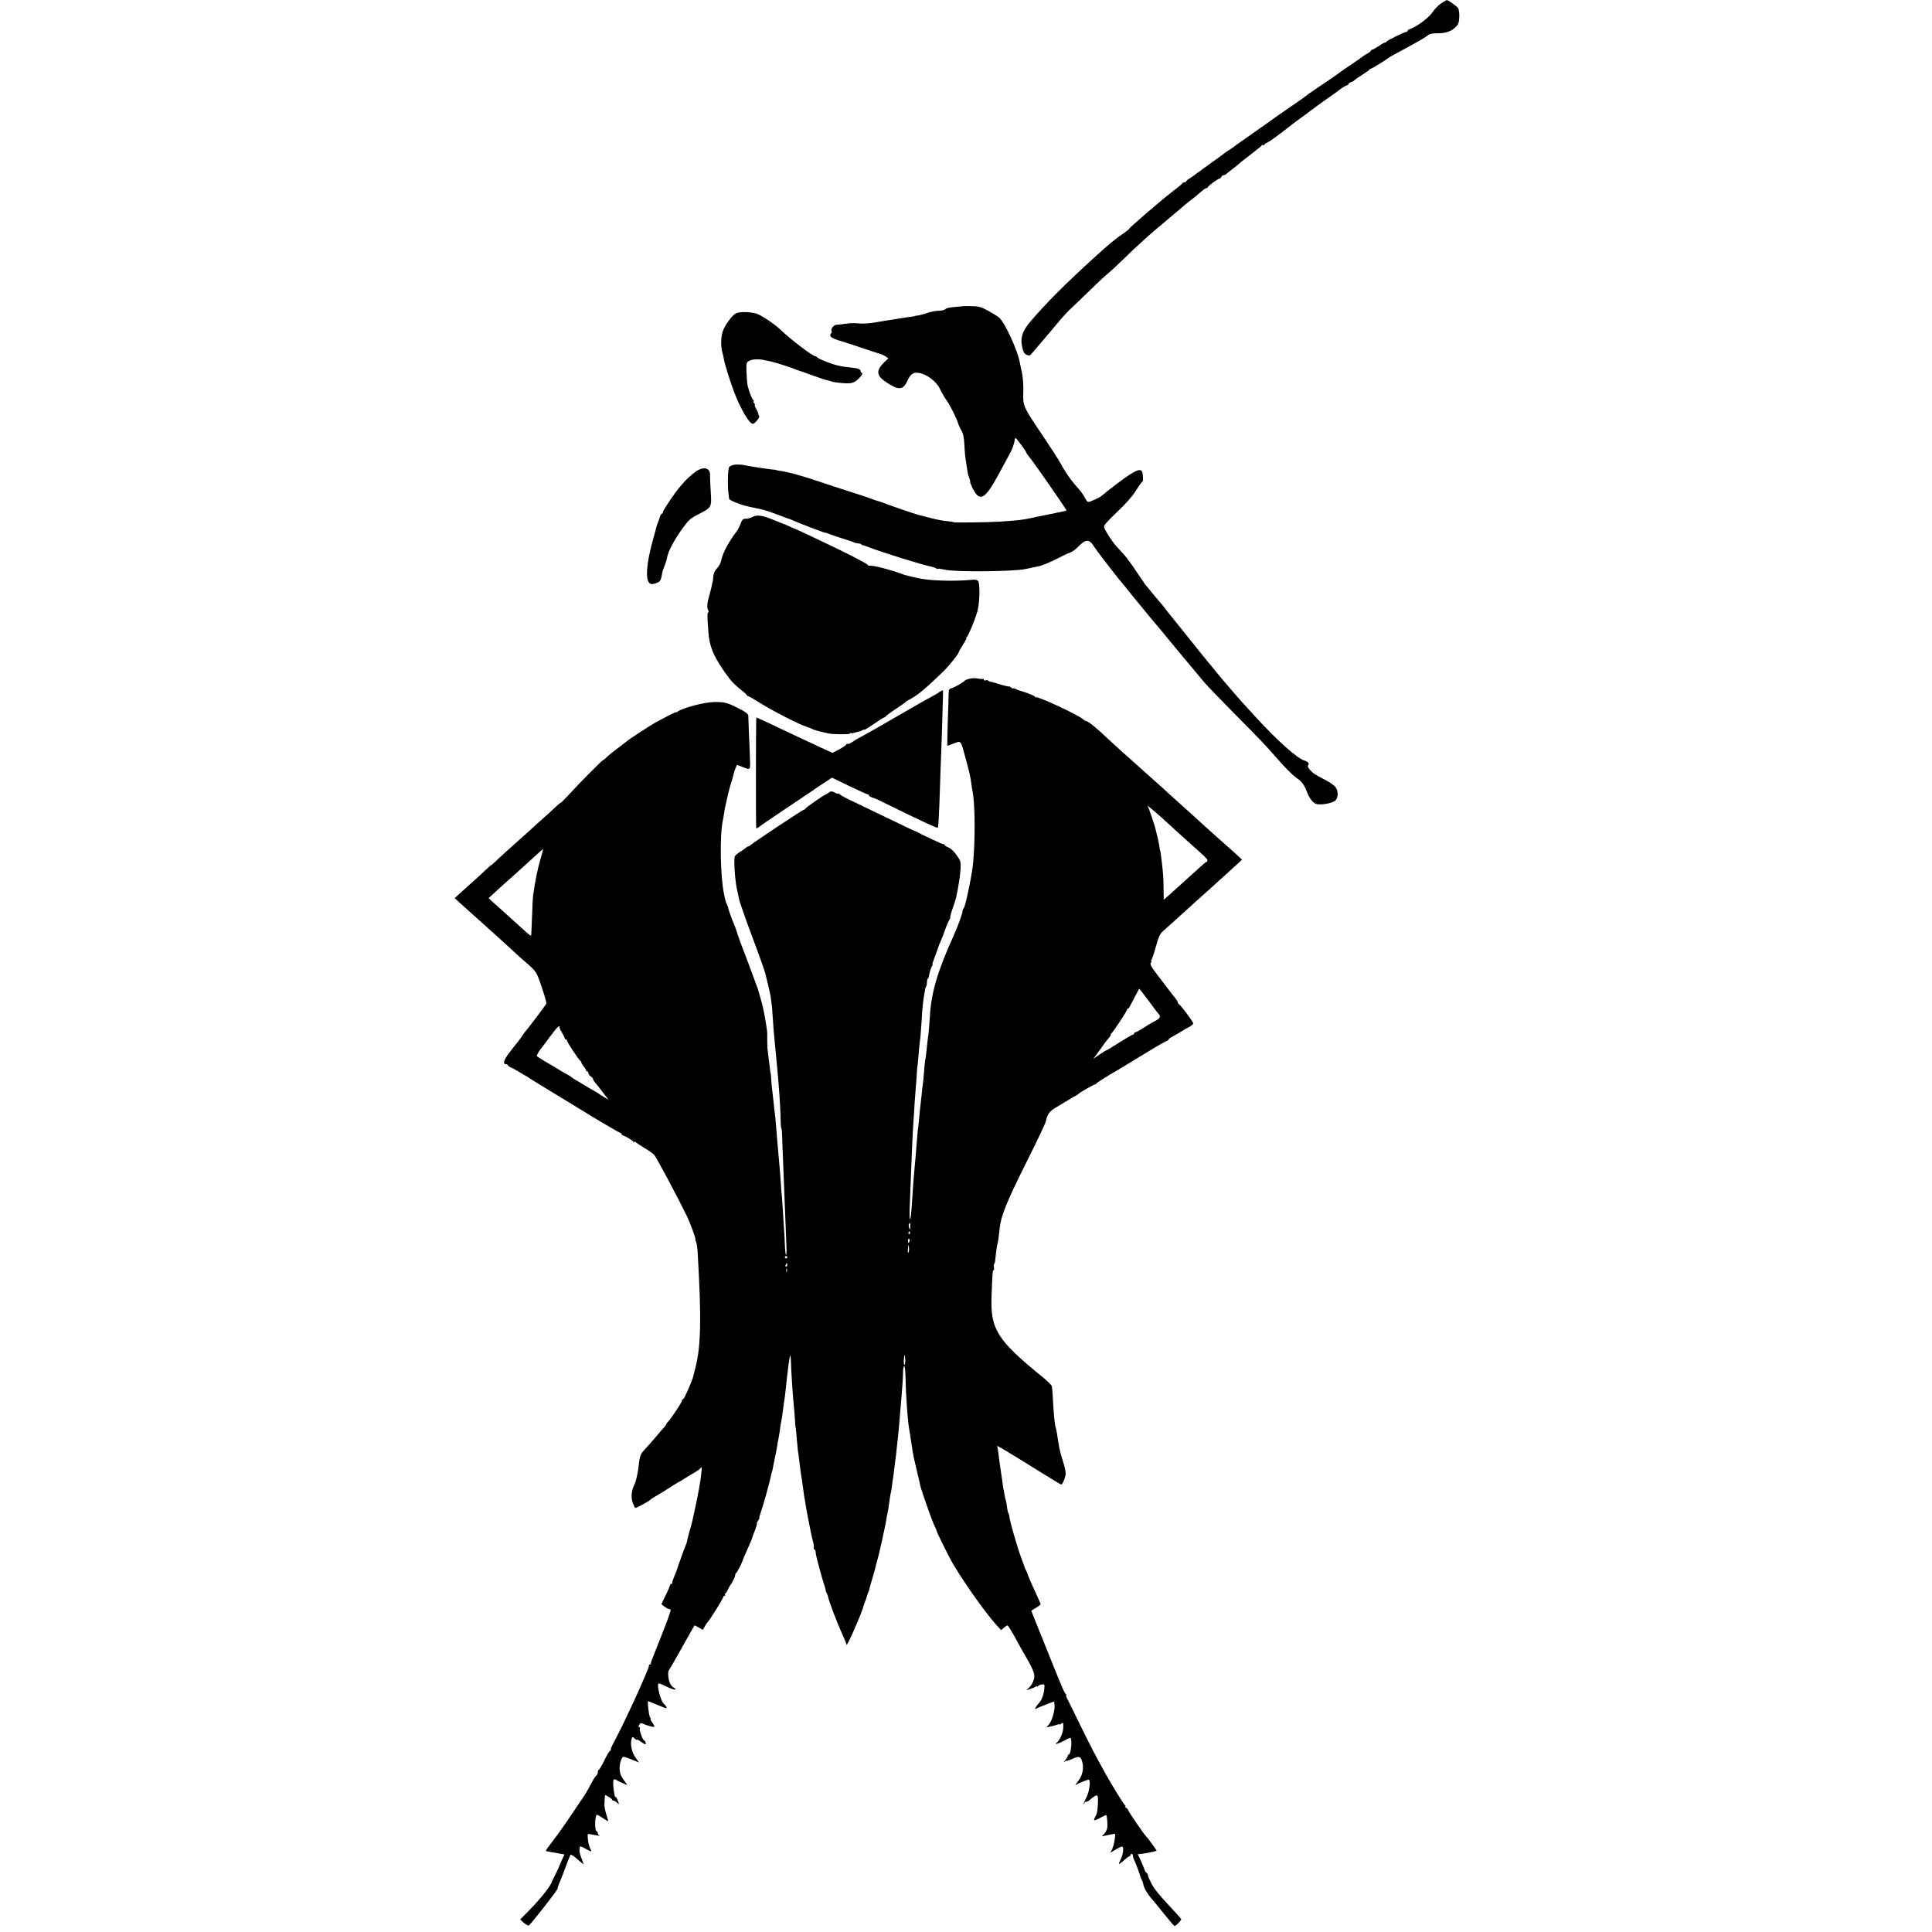
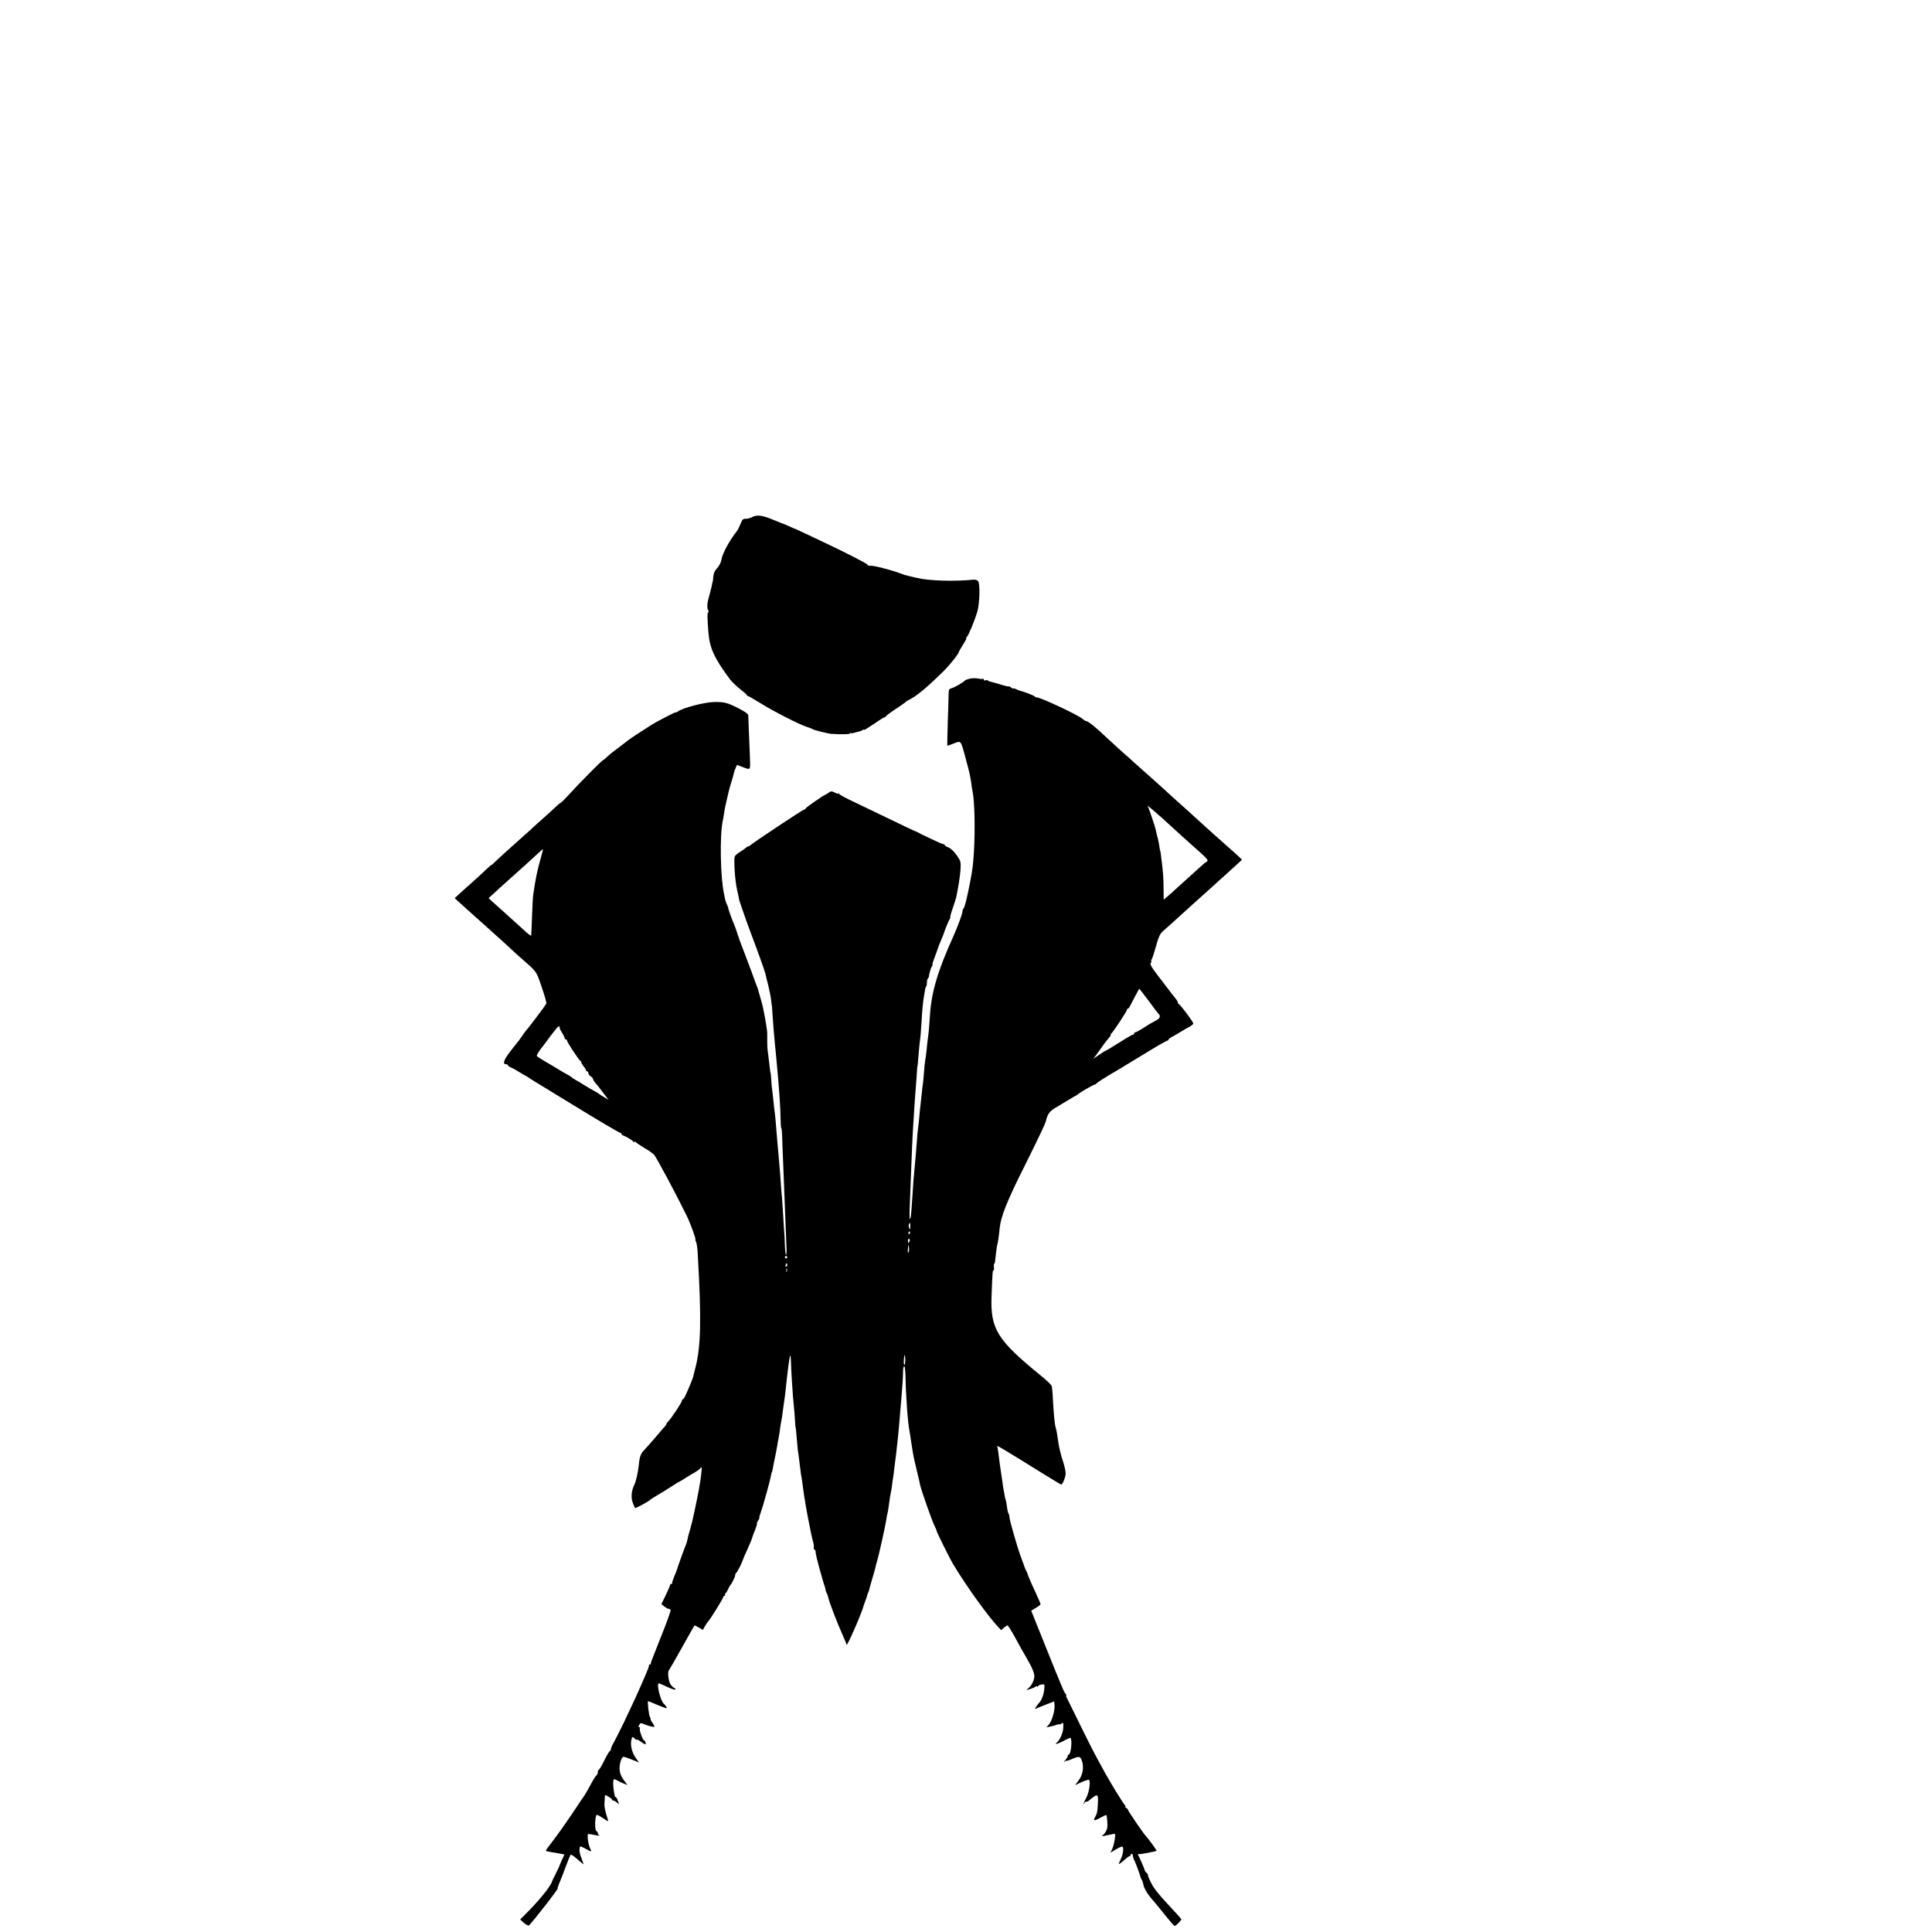
<svg xmlns="http://www.w3.org/2000/svg" version="1.0" width="1632pt" height="1632pt" viewBox="0 0 1632 1632" preserveAspectRatio="xMidYMid meet">
  <g transform="translate(0,1632) scale(0.1,-0.1)" fill="#000000" stroke="none">
-     <path d="M12174 16292 c-23 -15 -56 -49 -73 -75 -31 -46 -135 -125 -188 -141 -13 -4 -23 -12 -23 -17 0 -5 -5 -9 -12 -9 -16 0 -162 -72 -166 -82 -2 -4 -8 -8 -14 -8 -5 0 -29 -13 -53 -30 -24 -16 -48 -30 -54 -30 -6 0 -11 -4 -11 -8 0 -5 -12 -15 -27 -23 -16 -8 -30 -17 -33 -20 -3 -3 -48 -35 -100 -70 -52 -35 -97 -66 -100 -69 -7 -7 -98 -70 -200 -138 -47 -31 -87 -60 -90 -63 -3 -4 -50 -37 -105 -75 -86 -58 -152 -105 -240 -168 -11 -8 -72 -51 -135 -95 -63 -44 -120 -84 -125 -89 -6 -5 -24 -17 -40 -28 -17 -10 -37 -24 -45 -31 -8 -7 -62 -46 -120 -87 -58 -42 -114 -83 -125 -91 -11 -9 -32 -24 -47 -33 -16 -9 -28 -20 -28 -24 0 -4 -6 -8 -14 -8 -8 0 -16 -3 -18 -8 -1 -4 -23 -23 -48 -42 -25 -19 -49 -38 -55 -43 -78 -60 -345 -291 -345 -297 0 -4 -19 -20 -42 -36 -74 -49 -134 -99 -277 -230 -234 -214 -384 -365 -516 -519 -66 -77 -87 -137 -72 -208 11 -52 18 -64 41 -75 19 -8 26 -7 41 11 81 96 121 143 125 147 3 3 28 32 55 65 87 105 118 139 179 195 32 30 100 96 151 145 50 50 109 104 129 120 21 17 82 73 135 125 53 52 129 124 170 160 40 36 78 70 85 75 6 6 38 33 71 60 33 28 62 52 65 55 3 3 32 28 65 55 33 28 65 55 71 60 6 6 26 21 44 35 31 23 41 32 98 81 12 10 26 19 31 19 5 0 11 3 13 8 5 13 85 72 97 72 7 0 14 7 17 15 4 8 12 15 19 15 8 0 20 6 27 13 7 7 31 26 53 42 22 17 45 35 50 41 6 6 51 42 100 79 50 38 92 72 93 77 2 4 8 6 13 2 5 -3 9 -2 9 3 0 4 12 14 28 20 21 10 103 70 217 160 6 5 35 26 65 48 30 22 60 43 65 48 31 24 131 97 175 127 28 19 57 40 63 45 32 26 77 55 87 55 5 0 10 4 10 9 0 5 9 13 20 16 11 3 26 12 32 18 7 7 38 28 68 47 30 19 57 38 58 42 2 5 8 8 12 8 9 0 123 70 146 89 10 8 44 27 172 96 88 48 157 88 169 101 9 8 36 13 76 13 70 -1 120 17 157 56 20 21 25 38 27 83 1 31 -4 64 -10 73 -13 18 -86 70 -96 68 -3 0 -25 -13 -47 -27z" />
-     <path d="M8137 13734 c-1 -1 -33 -4 -71 -7 -42 -3 -74 -10 -80 -18 -7 -8 -30 -14 -56 -14 -25 0 -67 -8 -93 -17 -26 -10 -62 -20 -80 -22 -18 -3 -32 -5 -32 -6 0 -1 -13 -4 -30 -6 -16 -1 -42 -5 -57 -8 -28 -4 -90 -14 -140 -22 -16 -2 -43 -7 -60 -10 -103 -18 -138 -20 -218 -14 -19 2 -55 -1 -80 -5 -25 -4 -57 -8 -72 -8 -26 -1 -55 -38 -43 -57 3 -5 1 -11 -4 -14 -5 -4 -8 -14 -7 -23 2 -11 24 -23 67 -37 35 -10 129 -41 209 -68 80 -27 150 -50 156 -51 6 -2 22 -10 35 -18 l23 -16 -35 -33 c-73 -73 -67 -115 25 -174 101 -65 135 -61 172 19 24 54 48 71 89 66 70 -8 156 -72 186 -139 12 -26 36 -67 54 -92 32 -45 85 -152 100 -200 4 -14 16 -40 27 -58 14 -23 21 -56 24 -115 2 -45 6 -93 8 -107 22 -148 22 -149 35 -182 6 -16 9 -28 6 -28 -2 0 4 -17 13 -37 63 -139 107 -121 223 92 112 206 110 202 125 240 9 26 15 47 16 63 1 6 4 12 7 12 7 -1 91 -115 91 -124 0 -3 7 -14 16 -25 43 -50 328 -461 323 -464 -2 -2 -67 -15 -144 -31 -77 -15 -144 -29 -150 -31 -71 -16 -116 -21 -265 -31 -107 -7 -390 -10 -396 -5 -2 2 -19 5 -36 7 -52 4 -108 15 -168 31 -30 8 -71 19 -90 23 -32 8 -276 92 -310 107 -8 3 -21 7 -29 9 -7 1 -36 11 -65 22 -28 11 -105 37 -171 57 -66 21 -177 57 -247 81 -172 58 -276 87 -363 99 -11 2 -20 4 -20 5 0 1 -13 3 -30 4 -57 6 -155 21 -235 36 -63 12 -112 6 -131 -16 -11 -14 -15 -166 -4 -234 2 -14 4 -28 4 -33 2 -15 108 -56 186 -71 106 -21 115 -23 225 -64 8 -3 17 -6 20 -7 3 -1 18 -7 33 -13 16 -7 31 -12 34 -12 3 0 19 -6 36 -14 60 -27 267 -106 278 -106 6 0 25 -6 42 -14 18 -7 66 -23 107 -36 41 -12 83 -26 92 -31 10 -5 26 -9 36 -9 10 0 22 -3 26 -7 4 -5 12 -9 17 -9 5 -1 11 -3 14 -4 3 -1 8 -3 13 -5 4 -1 14 -4 22 -8 109 -42 457 -151 525 -163 16 -3 34 -9 41 -14 6 -6 13 -8 16 -5 3 3 32 -1 64 -8 83 -20 578 -15 674 6 13 3 66 14 110 23 30 5 97 33 170 70 41 21 77 38 80 39 30 9 60 28 85 54 65 69 96 70 136 5 19 -31 163 -218 221 -289 10 -11 63 -76 118 -145 56 -69 120 -147 143 -174 69 -81 113 -134 132 -158 24 -30 272 -328 319 -383 28 -33 146 -155 261 -271 213 -215 259 -263 352 -370 73 -84 129 -139 166 -166 44 -31 63 -56 83 -108 23 -60 51 -99 79 -110 36 -14 144 5 166 29 25 26 24 82 -1 114 -11 13 -48 40 -82 57 -95 50 -100 53 -130 84 -18 19 -24 34 -18 41 12 15 0 31 -30 40 -62 18 -229 167 -415 370 -121 132 -133 145 -185 206 -25 29 -63 74 -85 99 -22 26 -53 64 -70 84 -16 21 -35 43 -40 50 -6 6 -34 40 -63 76 -29 36 -57 70 -62 77 -6 7 -56 70 -112 140 -56 70 -104 130 -107 133 -3 3 -18 21 -33 42 -15 20 -33 42 -40 50 -11 11 -72 85 -132 158 -6 9 -42 60 -79 115 -36 55 -81 117 -100 137 -18 21 -49 54 -68 75 -36 40 -93 128 -103 160 -4 14 22 44 109 127 77 73 130 133 161 183 25 40 49 73 53 73 10 0 7 72 -3 88 -13 21 -41 13 -106 -29 -50 -32 -162 -117 -238 -180 -17 -14 -94 -49 -109 -49 -7 0 -19 15 -28 33 -14 30 -36 59 -88 117 -36 41 -90 121 -121 180 -16 30 -81 131 -144 224 -171 254 -172 256 -168 372 2 58 -3 122 -11 163 -8 36 -17 77 -19 91 -19 104 -126 335 -174 377 -14 12 -56 38 -93 58 -59 32 -78 38 -139 39 -38 0 -70 0 -71 0z" />
-     <path d="M6217 13673 c-29 -15 -72 -70 -103 -130 -24 -49 -29 -138 -12 -202 6 -20 12 -45 13 -56 5 -36 55 -194 86 -276 55 -144 129 -269 158 -269 16 0 61 53 54 64 -4 6 -8 16 -8 21 0 6 -8 25 -18 43 -10 17 -15 32 -11 32 4 0 1 7 -6 15 -7 8 -9 15 -4 15 5 0 5 4 -1 8 -9 6 -30 54 -39 87 -2 6 -6 21 -10 35 -4 14 -8 64 -10 111 -3 84 -2 87 23 101 27 15 83 17 136 4 17 -3 39 -8 50 -10 29 -6 188 -57 200 -64 6 -4 15 -7 20 -8 6 -1 62 -21 125 -44 63 -23 124 -43 136 -44 11 -2 25 -6 31 -9 6 -4 44 -9 85 -13 58 -5 82 -2 106 10 32 16 81 76 63 76 -6 0 -11 6 -11 14 0 17 -25 26 -78 31 -81 7 -131 18 -207 47 -44 17 -81 35 -83 40 -2 4 -8 8 -13 8 -23 0 -205 138 -294 223 -54 52 -168 127 -209 139 -57 15 -141 16 -169 1z" />
-     <path d="M5877 12336 c-80 -57 -152 -140 -245 -284 -18 -28 -33 -54 -32 -58 1 -4 -3 -10 -10 -14 -6 -4 -13 -13 -14 -21 -2 -8 -9 -27 -15 -44 -7 -16 -14 -37 -16 -46 -2 -9 -12 -47 -23 -85 -66 -231 -75 -383 -23 -397 10 -2 32 1 49 9 30 12 36 22 46 84 2 14 11 41 20 61 8 20 18 51 21 69 10 56 59 148 135 253 48 66 64 80 130 113 111 57 112 58 104 189 -4 61 -7 124 -6 142 2 62 -55 76 -121 29z" />
    <path d="M6354 11952 c-16 -8 -40 -15 -55 -14 -23 0 -29 -6 -43 -42 -9 -23 -23 -51 -31 -62 -63 -79 -123 -190 -131 -242 -4 -23 -18 -52 -36 -71 -21 -22 -30 -43 -33 -74 -1 -23 -4 -42 -5 -42 -1 0 -3 -9 -5 -20 -1 -11 -11 -51 -22 -90 -21 -71 -23 -110 -10 -132 4 -6 4 -14 -1 -17 -8 -5 -8 -35 2 -167 10 -132 50 -220 181 -396 17 -22 56 -60 87 -84 31 -24 57 -47 57 -51 1 -5 5 -8 10 -8 5 0 51 -27 103 -59 106 -67 331 -182 393 -201 22 -7 45 -16 50 -20 10 -7 129 -37 155 -39 88 -6 160 -4 160 3 0 5 3 7 6 4 3 -4 20 -2 37 4 18 5 37 10 42 11 6 2 16 6 23 10 6 5 12 5 12 2 0 -4 36 19 81 49 44 31 84 56 89 56 5 0 10 4 12 8 2 5 39 33 83 62 44 29 82 56 85 60 3 4 12 10 20 14 71 34 145 95 300 246 51 50 130 149 130 164 0 3 16 30 35 61 20 30 32 55 28 55 -4 0 -3 4 3 8 13 9 67 138 90 217 20 70 24 236 6 257 -7 9 -25 13 -44 11 -157 -16 -375 -9 -471 15 -4 1 -19 4 -35 8 -15 3 -34 8 -42 10 -8 3 -15 5 -15 4 0 -1 -18 5 -40 13 -97 36 -239 72 -267 68 -10 -1 -18 2 -18 7 0 9 -195 109 -415 212 -60 29 -130 61 -155 73 -25 12 -47 22 -50 22 -3 1 -23 9 -45 20 -22 10 -44 19 -50 21 -5 1 -39 15 -73 29 -103 43 -146 49 -188 27z" />
    <path d="M8190 10587 c-19 -5 -37 -12 -40 -16 -11 -14 -86 -58 -111 -64 -22 -6 -25 -12 -26 -49 0 -24 -3 -132 -7 -240 -3 -109 -5 -198 -4 -198 2 0 27 9 55 20 63 24 58 31 101 -130 33 -120 39 -149 48 -215 2 -22 7 -50 10 -63 17 -80 22 -327 11 -507 -8 -122 -11 -144 -33 -260 -29 -146 -44 -207 -55 -219 -5 -6 -9 -18 -9 -28 0 -16 -42 -130 -75 -203 -136 -300 -189 -482 -200 -680 -4 -55 -8 -113 -10 -130 -10 -76 -14 -114 -19 -165 -3 -30 -8 -66 -11 -80 -3 -14 -7 -59 -10 -100 -3 -41 -7 -84 -9 -95 -2 -11 -7 -49 -10 -85 -4 -36 -9 -81 -11 -100 -3 -19 -7 -64 -10 -100 -3 -36 -8 -76 -10 -90 -2 -14 -7 -63 -10 -109 -9 -114 -13 -163 -21 -246 -8 -85 -10 -112 -18 -240 -10 -147 -12 -165 -20 -172 -3 -3 -4 47 -1 113 3 65 7 180 10 254 6 170 13 332 20 437 11 174 15 241 21 308 3 39 8 95 9 125 2 30 4 55 5 55 1 0 3 20 5 45 3 47 13 151 21 210 2 19 6 76 9 125 5 93 11 158 20 210 3 17 7 40 9 53 1 12 6 25 9 29 4 3 7 18 7 33 0 15 3 30 8 34 4 4 7 11 8 14 2 25 18 79 26 90 6 6 8 12 5 12 -4 0 5 30 20 68 14 37 26 72 28 77 2 9 8 25 37 93 6 15 12 29 12 32 5 20 41 107 49 118 5 6 7 12 4 12 -3 0 5 33 19 73 14 39 27 81 30 92 19 86 35 191 38 245 3 61 1 68 -33 116 -21 31 -49 57 -68 65 -18 7 -33 16 -33 21 0 4 -6 8 -13 8 -6 0 -46 17 -87 37 -41 20 -77 37 -80 38 -3 0 -16 7 -30 15 -14 8 -27 15 -30 15 -3 0 -36 16 -75 34 -159 77 -425 205 -495 238 -41 20 -78 41 -82 47 -4 6 -8 7 -8 3 0 -4 -10 -2 -22 5 -30 16 -40 17 -58 2 -8 -6 -19 -13 -25 -15 -21 -8 -160 -105 -168 -116 -4 -7 -12 -13 -17 -13 -10 0 -425 -276 -448 -297 -7 -7 -17 -13 -22 -13 -5 0 -15 -6 -22 -13 -7 -7 -29 -23 -50 -35 -20 -12 -38 -29 -41 -36 -10 -26 1 -201 18 -276 9 -41 18 -82 19 -90 2 -8 6 -22 9 -30 3 -8 15 -42 26 -75 11 -33 38 -109 61 -170 59 -156 119 -323 125 -348 2 -12 14 -58 25 -102 11 -44 22 -100 24 -125 3 -25 5 -45 6 -45 1 0 3 -29 5 -65 5 -81 14 -191 20 -250 3 -25 7 -70 10 -100 3 -30 7 -80 10 -110 16 -165 28 -342 29 -437 1 -40 3 -73 6 -73 3 0 6 -30 7 -67 1 -38 4 -133 8 -213 3 -80 8 -194 10 -255 5 -132 16 -409 19 -482 1 -29 -1 -53 -4 -53 -4 0 -8 37 -10 83 -1 45 -4 98 -6 117 -1 19 -6 85 -9 145 -4 61 -8 126 -10 145 -2 19 -7 76 -10 125 -3 50 -8 108 -10 130 -2 22 -6 74 -10 115 -3 41 -8 98 -11 125 -2 28 -6 77 -9 110 -2 33 -7 76 -9 95 -3 19 -8 62 -11 95 -3 33 -8 78 -11 100 -4 22 -8 65 -9 95 -2 30 -4 55 -5 55 -2 0 -5 19 -14 100 -4 33 -9 74 -11 90 -3 17 -4 54 -4 83 0 28 0 58 0 65 0 17 -15 115 -26 167 -3 14 -7 36 -10 49 -2 13 -12 49 -21 80 -9 31 -17 61 -19 66 -1 6 -5 17 -8 25 -4 8 -20 53 -37 100 -28 76 -79 212 -100 265 -4 11 -18 49 -30 85 -11 36 -25 74 -30 85 -16 34 -51 134 -49 137 1 2 -3 12 -9 24 -6 11 -13 32 -16 45 -3 13 -7 35 -10 48 -31 142 -37 491 -11 616 3 11 7 36 10 55 2 19 7 44 9 55 23 107 40 177 53 215 8 25 17 56 19 68 3 13 10 37 17 52 l12 29 40 -15 c80 -30 74 -40 69 98 -3 67 -6 166 -9 218 -2 52 -4 104 -4 115 -1 15 -22 31 -83 62 -94 48 -118 54 -203 53 -82 0 -276 -51 -312 -82 -7 -6 -13 -8 -13 -5 0 5 -74 -32 -175 -87 -34 -19 -216 -137 -225 -146 -3 -3 -32 -25 -65 -50 -73 -54 -91 -69 -121 -97 -13 -13 -26 -23 -29 -23 -8 0 -208 -202 -290 -293 -33 -36 -63 -66 -67 -67 -4 0 -22 -15 -40 -32 -18 -18 -66 -62 -107 -98 -41 -36 -86 -76 -100 -90 -14 -14 -47 -43 -72 -65 -95 -84 -213 -191 -240 -218 -16 -16 -29 -27 -29 -24 0 2 -22 -17 -48 -42 -26 -25 -80 -75 -120 -110 -40 -35 -88 -79 -107 -96 l-34 -32 76 -69 c42 -38 85 -77 97 -87 12 -10 54 -49 95 -85 41 -37 97 -87 124 -112 28 -25 70 -63 93 -85 23 -22 64 -59 91 -82 119 -104 113 -96 159 -231 24 -70 42 -132 39 -139 -3 -11 -162 -221 -175 -233 -3 -3 -18 -23 -33 -46 -15 -22 -35 -49 -45 -60 -9 -10 -38 -48 -64 -82 -45 -61 -52 -92 -22 -92 8 0 14 -4 14 -8 0 -4 12 -13 28 -20 15 -6 45 -23 67 -37 22 -14 47 -28 55 -32 8 -4 17 -9 20 -12 3 -4 93 -59 200 -124 107 -65 202 -123 210 -128 155 -96 363 -219 371 -219 5 0 9 -4 9 -9 0 -5 8 -11 18 -14 23 -8 75 -40 84 -52 5 -7 8 -7 8 0 0 6 3 6 8 -1 4 -5 36 -27 72 -49 36 -21 74 -47 85 -59 18 -18 191 -342 276 -516 31 -64 81 -200 73 -200 -2 0 0 -9 6 -19 5 -11 12 -57 14 -103 32 -554 27 -780 -20 -963 -9 -33 -17 -67 -19 -76 -3 -15 -43 -111 -67 -161 -7 -16 -16 -28 -20 -28 -5 0 -8 -6 -8 -13 0 -13 -90 -149 -116 -175 -8 -7 -14 -16 -14 -20 0 -4 -12 -21 -28 -37 -15 -17 -49 -57 -77 -90 -27 -32 -63 -72 -78 -88 -35 -36 -44 -58 -51 -132 -7 -66 -24 -141 -38 -168 -25 -49 -30 -112 -11 -156 7 -19 16 -37 18 -39 4 -5 116 56 125 67 3 4 28 20 55 36 28 16 82 49 120 74 39 25 72 46 75 46 3 0 25 14 50 30 25 16 61 38 80 48 19 11 41 27 48 36 11 14 12 8 7 -34 -5 -52 -13 -102 -21 -145 -15 -79 -23 -118 -28 -140 -3 -14 -11 -50 -17 -80 -6 -30 -18 -80 -27 -110 -9 -30 -16 -57 -17 -60 -9 -43 -18 -77 -23 -84 -5 -8 -68 -184 -76 -211 -1 -5 -11 -30 -22 -55 -10 -25 -18 -48 -16 -52 1 -5 -2 -8 -8 -8 -5 0 -10 -4 -10 -9 0 -6 -16 -44 -36 -85 l-37 -76 24 -20 c13 -10 29 -19 36 -20 6 0 14 -4 18 -9 3 -5 -30 -99 -74 -208 -43 -109 -82 -207 -86 -218 -5 -11 -7 -23 -7 -28 1 -4 -2 -7 -8 -7 -6 0 -9 -3 -8 -7 0 -5 -2 -17 -7 -28 -27 -69 -101 -236 -146 -330 -29 -60 -53 -112 -54 -115 -2 -6 -76 -154 -99 -195 -9 -16 -16 -36 -16 -42 0 -7 -3 -13 -7 -13 -5 0 -26 -36 -48 -80 -21 -44 -43 -80 -47 -80 -4 0 -8 -9 -8 -19 0 -11 -5 -23 -10 -26 -6 -4 -22 -27 -36 -53 -30 -56 -56 -102 -66 -117 -4 -5 -53 -77 -108 -160 -55 -82 -128 -185 -162 -228 -33 -42 -59 -79 -57 -81 2 -3 22 -7 44 -11 22 -3 56 -9 76 -13 l37 -7 -23 -50 c-12 -27 -23 -54 -25 -60 -2 -5 -15 -32 -29 -60 -14 -27 -26 -52 -27 -55 -10 -43 -115 -171 -240 -294 l-30 -30 33 -30 c20 -16 38 -25 42 -20 58 63 241 299 241 310 0 8 8 33 19 57 10 23 33 83 51 132 19 50 36 93 39 97 3 4 20 -5 38 -20 53 -46 73 -62 73 -59 0 1 -9 25 -19 53 -11 28 -18 59 -16 70 2 10 4 22 4 26 1 4 21 -4 45 -17 56 -31 58 -31 40 4 -8 16 -16 50 -18 75 -4 46 -4 47 22 42 61 -12 86 -16 75 -10 -7 3 -13 12 -13 19 0 7 -5 15 -11 17 -18 6 -14 138 4 138 5 0 29 -14 54 -30 42 -29 44 -29 37 -8 -22 68 -30 106 -28 133 1 17 2 40 3 53 1 23 1 23 31 5 17 -9 30 -21 30 -25 0 -4 5 -8 12 -8 6 0 20 -8 31 -18 15 -13 18 -13 13 -2 -3 8 -9 23 -12 32 -4 10 -10 18 -13 18 -4 0 -8 6 -9 13 -1 6 -5 28 -8 47 -6 43 -6 81 1 89 3 3 14 0 24 -6 11 -7 35 -19 55 -27 l36 -15 -23 32 c-30 40 -40 63 -43 102 -3 42 16 105 33 105 7 0 40 -11 72 -24 l59 -24 -30 42 c-31 45 -45 107 -34 152 7 25 8 26 26 9 11 -10 20 -15 20 -11 0 4 12 -1 27 -12 48 -33 52 -33 46 -12 -3 11 -9 20 -13 20 -11 0 -42 88 -35 100 3 5 1 10 -5 10 -8 0 -8 6 0 20 8 15 15 17 28 11 31 -15 93 -33 99 -27 3 2 -5 19 -17 35 -12 17 -18 31 -14 31 3 0 1 6 -5 14 -10 12 -24 136 -16 136 2 0 40 -15 84 -34 67 -28 79 -31 71 -16 -6 11 -14 21 -19 25 -30 18 -69 176 -45 175 5 0 36 -13 69 -29 33 -16 64 -26 69 -23 6 3 0 10 -11 15 -12 5 -27 24 -35 41 -13 32 -19 97 -8 106 3 3 52 88 109 190 57 102 105 187 107 189 2 2 18 -6 37 -17 l34 -20 18 32 c10 17 21 33 24 36 17 14 131 199 131 211 0 5 5 9 11 9 5 0 7 5 4 10 -3 5 -3 10 2 10 4 0 14 15 22 33 8 17 17 34 20 37 12 11 41 69 41 83 0 9 4 17 8 19 8 3 53 93 58 113 1 6 15 39 32 75 31 70 44 99 47 115 2 6 12 34 24 63 11 28 18 52 15 52 -4 0 1 11 10 25 9 14 14 25 11 25 -3 0 1 17 9 37 21 58 80 268 90 326 3 12 5 22 6 22 1 0 3 7 5 15 2 14 19 97 30 150 3 14 8 41 11 60 2 19 6 42 9 50 2 8 7 38 11 65 3 28 8 59 10 70 6 26 15 83 18 115 2 14 6 43 9 65 4 22 9 63 12 90 20 192 34 297 40 304 3 2 5 -16 6 -40 1 -77 16 -305 25 -389 3 -25 7 -74 9 -110 2 -36 4 -65 5 -65 2 0 7 -50 14 -135 3 -36 6 -65 6 -65 1 0 6 -35 15 -110 3 -27 8 -63 10 -80 3 -16 7 -43 10 -60 2 -16 7 -50 10 -75 3 -25 8 -56 10 -70 3 -14 8 -41 10 -60 3 -19 12 -69 20 -110 8 -41 20 -100 26 -130 6 -30 15 -66 19 -80 4 -14 6 -33 4 -42 -1 -10 2 -18 7 -18 5 0 9 -10 9 -22 0 -13 14 -72 31 -133 17 -60 32 -114 34 -120 1 -5 5 -17 8 -25 4 -8 8 -24 10 -35 1 -11 6 -26 10 -32 5 -7 10 -21 12 -31 7 -40 78 -224 124 -325 17 -37 31 -73 32 -80 1 -25 131 272 144 328 1 5 8 24 14 40 7 17 14 38 16 48 2 9 7 22 10 27 3 5 8 20 10 32 3 12 14 52 25 88 11 36 22 76 25 89 2 13 9 38 14 55 13 38 69 293 77 344 3 20 7 45 10 55 3 10 7 31 9 48 9 65 16 115 20 129 2 8 7 35 10 60 2 25 7 54 9 65 2 11 7 49 11 85 5 36 9 72 10 80 2 8 6 47 10 85 4 39 9 84 11 100 2 17 6 59 9 95 13 154 15 179 21 250 7 75 12 157 13 218 1 17 5 32 10 32 4 0 9 -39 10 -87 3 -165 20 -399 35 -468 2 -11 7 -40 10 -65 8 -56 23 -148 31 -178 9 -37 13 -55 25 -107 6 -27 14 -58 16 -67 2 -10 6 -27 8 -38 11 -46 99 -296 118 -334 11 -22 20 -42 19 -44 -4 -4 108 -230 142 -287 105 -176 293 -438 378 -527 l26 -28 23 20 c13 11 27 20 31 20 4 0 33 -46 64 -102 30 -57 71 -130 91 -163 56 -96 75 -143 71 -174 -6 -37 -25 -71 -51 -93 -21 -17 -20 -17 14 -6 19 6 41 15 48 21 6 5 12 6 12 1 0 -5 4 -4 8 2 4 7 18 14 32 15 23 4 25 1 22 -31 -3 -50 -22 -101 -44 -124 -11 -12 -24 -29 -29 -39 -9 -15 -8 -16 8 -8 10 5 47 21 83 34 l65 25 3 -33 c4 -44 -23 -136 -49 -164 l-20 -22 30 6 c16 3 41 9 55 15 15 5 26 7 26 4 0 -4 7 -1 15 6 17 14 19 8 16 -42 -2 -38 -31 -102 -56 -120 -26 -20 22 -5 65 19 27 15 51 25 53 23 16 -17 3 -140 -14 -140 -5 0 -9 -5 -9 -12 0 -6 -10 -23 -22 -37 -13 -14 -15 -19 -5 -12 9 7 17 11 17 8 0 -3 19 3 43 13 61 28 74 26 87 -16 18 -55 6 -121 -32 -168 -17 -22 -28 -37 -22 -34 42 23 106 48 113 44 16 -10 1 -110 -24 -154 -14 -25 -23 -47 -20 -50 3 -3 5 0 5 6 0 7 6 12 14 12 8 0 21 6 28 13 7 7 25 21 39 31 33 21 37 12 33 -64 -4 -66 -6 -78 -23 -108 -19 -35 -9 -36 44 -7 26 15 48 25 50 23 7 -7 13 -86 8 -110 -3 -15 -14 -36 -25 -48 l-21 -22 34 7 c19 4 45 9 58 12 24 6 24 5 17 -47 -4 -29 -14 -66 -22 -81 l-14 -29 50 30 c36 21 52 26 55 17 8 -20 -1 -70 -19 -105 -10 -19 -16 -35 -14 -37 2 -2 21 11 41 30 21 19 42 35 48 35 5 0 9 5 9 10 0 6 5 10 10 10 6 0 10 -7 10 -15 0 -8 4 -23 9 -33 11 -18 52 -130 55 -147 1 -5 6 -17 11 -25 5 -8 11 -23 12 -34 5 -32 32 -79 65 -118 18 -20 69 -81 113 -137 44 -55 83 -100 86 -100 11 -1 61 49 57 58 -2 5 -52 61 -113 126 -76 81 -120 136 -141 180 -18 35 -30 66 -28 68 3 2 -2 10 -11 17 -8 7 -15 16 -15 21 0 7 -45 111 -57 132 -2 4 -1 7 4 5 13 -3 153 23 153 29 0 6 -79 114 -90 123 -14 12 -150 210 -150 219 0 5 -8 15 -17 20 -10 6 -13 11 -8 11 7 0 6 3 0 8 -11 8 -118 181 -168 272 -87 157 -115 211 -208 400 -55 113 -107 217 -115 233 -8 15 -12 27 -7 27 4 0 3 4 -2 8 -13 9 -26 38 -176 412 l-118 294 39 24 c22 13 40 27 40 31 0 5 -18 46 -39 92 -40 85 -69 153 -72 167 0 4 -6 16 -12 27 -6 11 -12 25 -13 30 -2 6 -14 42 -29 80 -31 82 -96 310 -98 340 0 11 -4 25 -8 30 -4 6 -10 32 -13 58 -3 27 -8 52 -10 55 -2 4 -7 23 -10 42 -3 19 -7 44 -10 55 -2 11 -7 43 -10 70 -4 28 -9 64 -12 80 -9 57 -14 100 -20 149 -3 28 -8 54 -11 59 -9 14 61 -28 394 -235 78 -48 144 -88 147 -88 12 0 37 62 38 93 0 17 -10 66 -24 107 -14 41 -31 109 -37 150 -11 80 -17 111 -25 138 -7 23 -16 120 -22 233 -2 52 -7 102 -10 111 -3 10 -40 46 -82 80 -380 309 -437 400 -426 683 8 210 9 215 17 215 4 0 5 11 3 24 -2 13 -2 27 2 30 7 7 7 9 16 95 4 36 9 67 11 70 4 8 13 70 20 141 10 95 62 226 209 519 121 243 175 357 181 381 13 59 31 83 81 113 30 18 78 46 107 64 29 18 59 36 67 39 8 4 17 10 20 14 8 10 131 80 140 80 5 0 10 4 12 8 2 6 92 63 186 117 9 6 58 35 107 65 50 30 98 60 107 65 10 6 56 34 104 63 48 28 91 52 96 52 4 0 8 4 8 8 0 5 15 16 33 25 17 10 50 28 72 42 22 14 55 33 73 42 17 9 32 22 32 28 0 13 -108 158 -122 163 -4 2 -8 8 -8 14 0 6 -10 22 -22 37 -13 15 -34 42 -48 61 -14 18 -58 76 -98 128 -57 74 -70 98 -61 108 6 8 8 14 5 14 -4 0 -2 10 5 21 6 12 22 63 36 113 18 67 32 98 52 116 15 14 63 57 106 95 42 39 90 81 105 95 15 14 62 57 105 95 43 39 96 86 117 105 21 19 63 58 94 85 31 28 76 69 101 92 l45 41 -30 29 c-17 15 -58 53 -93 83 -102 90 -213 190 -278 250 -21 19 -70 64 -111 100 -40 36 -90 81 -111 100 -20 19 -52 49 -71 65 -32 28 -171 153 -224 200 -12 12 -53 48 -90 80 -36 33 -90 82 -118 108 -113 107 -175 157 -194 157 -4 0 -17 8 -28 18 -34 32 -369 188 -390 182 -4 -1 -10 2 -13 7 -6 8 -87 39 -123 48 -9 2 -26 9 -37 15 -12 6 -21 8 -21 4 0 -3 -7 0 -17 7 -9 8 -18 13 -20 12 -1 -2 -4 -3 -5 -2 -2 0 -10 2 -18 4 -8 1 -42 11 -75 21 -33 10 -63 18 -67 18 -3 1 -9 4 -13 8 -4 4 -13 4 -21 1 -8 -3 -14 0 -14 7 0 6 -4 9 -8 6 -4 -3 -24 -1 -43 3 -18 4 -50 3 -69 -2z m1676 -1222 c29 -27 182 -166 204 -185 105 -92 130 -117 130 -127 0 -7 -3 -13 -8 -13 -4 0 -32 -23 -62 -51 -30 -27 -69 -62 -85 -77 -17 -15 -63 -56 -102 -92 -39 -36 -80 -73 -92 -82 l-21 -18 -1 93 c-1 100 -3 119 -14 217 -9 78 -13 105 -15 105 -1 0 -3 11 -5 25 -4 31 -14 79 -21 102 -3 10 -7 30 -10 44 -6 30 -59 188 -70 207 -7 10 105 -85 172 -148z m-5297 -290 c-31 -108 -46 -182 -65 -315 -3 -19 -7 -102 -10 -185 -3 -82 -6 -154 -7 -158 -1 -4 -20 9 -42 29 -50 45 -179 162 -209 189 -13 11 -42 38 -66 59 l-43 39 45 41 c24 23 82 75 128 116 112 100 185 166 240 217 24 23 46 41 47 40 1 -1 -7 -34 -18 -72z m5142 -1220 c53 -72 60 -81 77 -101 19 -20 10 -38 -30 -58 -39 -21 -59 -32 -115 -69 -24 -15 -47 -27 -53 -27 -5 0 -10 -4 -10 -10 0 -5 -4 -10 -10 -10 -8 0 -60 -31 -200 -119 -14 -8 -27 -16 -30 -16 -3 0 -27 -16 -55 -35 l-50 -34 26 34 c14 19 36 51 50 70 13 19 29 40 34 46 34 40 44 54 37 54 -4 0 -2 4 4 8 14 9 134 191 134 203 0 5 3 9 8 9 4 0 12 10 18 23 6 12 26 50 44 84 l33 61 22 -26 c12 -15 41 -54 66 -87z m-4984 -211 c-3 -3 5 -24 19 -45 13 -21 24 -43 24 -49 0 -5 5 -10 10 -10 6 0 10 -5 10 -11 0 -12 98 -161 112 -170 5 -3 9 -10 9 -15 0 -5 9 -19 19 -32 11 -12 20 -27 20 -32 0 -6 5 -10 10 -10 6 0 10 -7 10 -15 0 -8 9 -20 20 -27 11 -7 20 -18 20 -24 0 -5 8 -19 18 -30 10 -10 39 -47 65 -82 l48 -62 -38 22 c-21 12 -40 25 -43 28 -5 5 -31 20 -80 47 -14 8 -38 23 -55 33 -16 11 -43 27 -60 36 -16 9 -32 20 -35 23 -5 6 -28 20 -80 48 -14 8 -37 22 -51 31 -15 9 -56 34 -93 55 -36 21 -68 42 -71 46 -4 7 22 49 53 86 4 6 28 37 52 70 62 82 73 95 84 95 5 0 7 -3 3 -6z m2962 -1686 c0 -27 -2 -29 -8 -13 -5 11 -6 26 -4 33 8 21 13 13 12 -20z m-2 -53 c0 -8 -4 -12 -9 -9 -5 3 -6 10 -3 15 9 13 12 11 12 -6z m-4 -70 c-7 -21 -13 -19 -13 6 0 11 4 18 10 14 5 -3 7 -12 3 -20z m-10 -96 c-5 -5 -6 11 -3 34 4 41 5 41 8 8 2 -18 0 -37 -5 -42z m-1023 -39 c0 -5 -4 -10 -10 -10 -5 0 -10 5 -10 10 0 6 5 10 10 10 6 0 10 -4 10 -10z m0 -65 c0 -8 -4 -15 -10 -15 -5 0 -7 7 -4 15 4 8 8 15 10 15 2 0 4 -7 4 -15z m-3 -57 c-3 -7 -5 -2 -5 12 0 14 2 19 5 13 2 -7 2 -19 0 -25z m1000 -748 c0 -22 -3 -40 -8 -40 -6 0 -6 50 0 78 4 13 7 -6 8 -38z" />
-     <path d="M7950 10483 c-8 -3 -17 -9 -20 -12 -3 -4 -27 -18 -55 -33 -27 -14 -90 -49 -140 -78 -49 -29 -110 -64 -135 -78 -25 -14 -114 -65 -198 -114 -85 -48 -156 -88 -158 -88 -1 0 -20 -11 -40 -25 -20 -14 -40 -22 -45 -19 -5 3 -9 1 -9 -4 0 -5 -27 -23 -59 -41 l-59 -31 -89 41 c-104 49 -211 99 -308 144 -38 18 -109 51 -156 74 -48 22 -89 41 -90 41 -4 0 -5 -918 -1 -934 1 -5 10 -2 20 6 9 9 114 80 232 159 118 79 220 147 225 151 6 5 44 31 87 59 l76 50 146 -71 c79 -38 150 -70 155 -70 6 0 11 -4 11 -9 0 -7 18 -16 50 -25 3 0 43 -20 90 -43 314 -154 436 -210 442 -205 4 4 9 90 13 192 3 102 8 235 10 295 9 207 23 676 21 674 0 0 -8 -3 -16 -6z" />
  </g>
</svg>